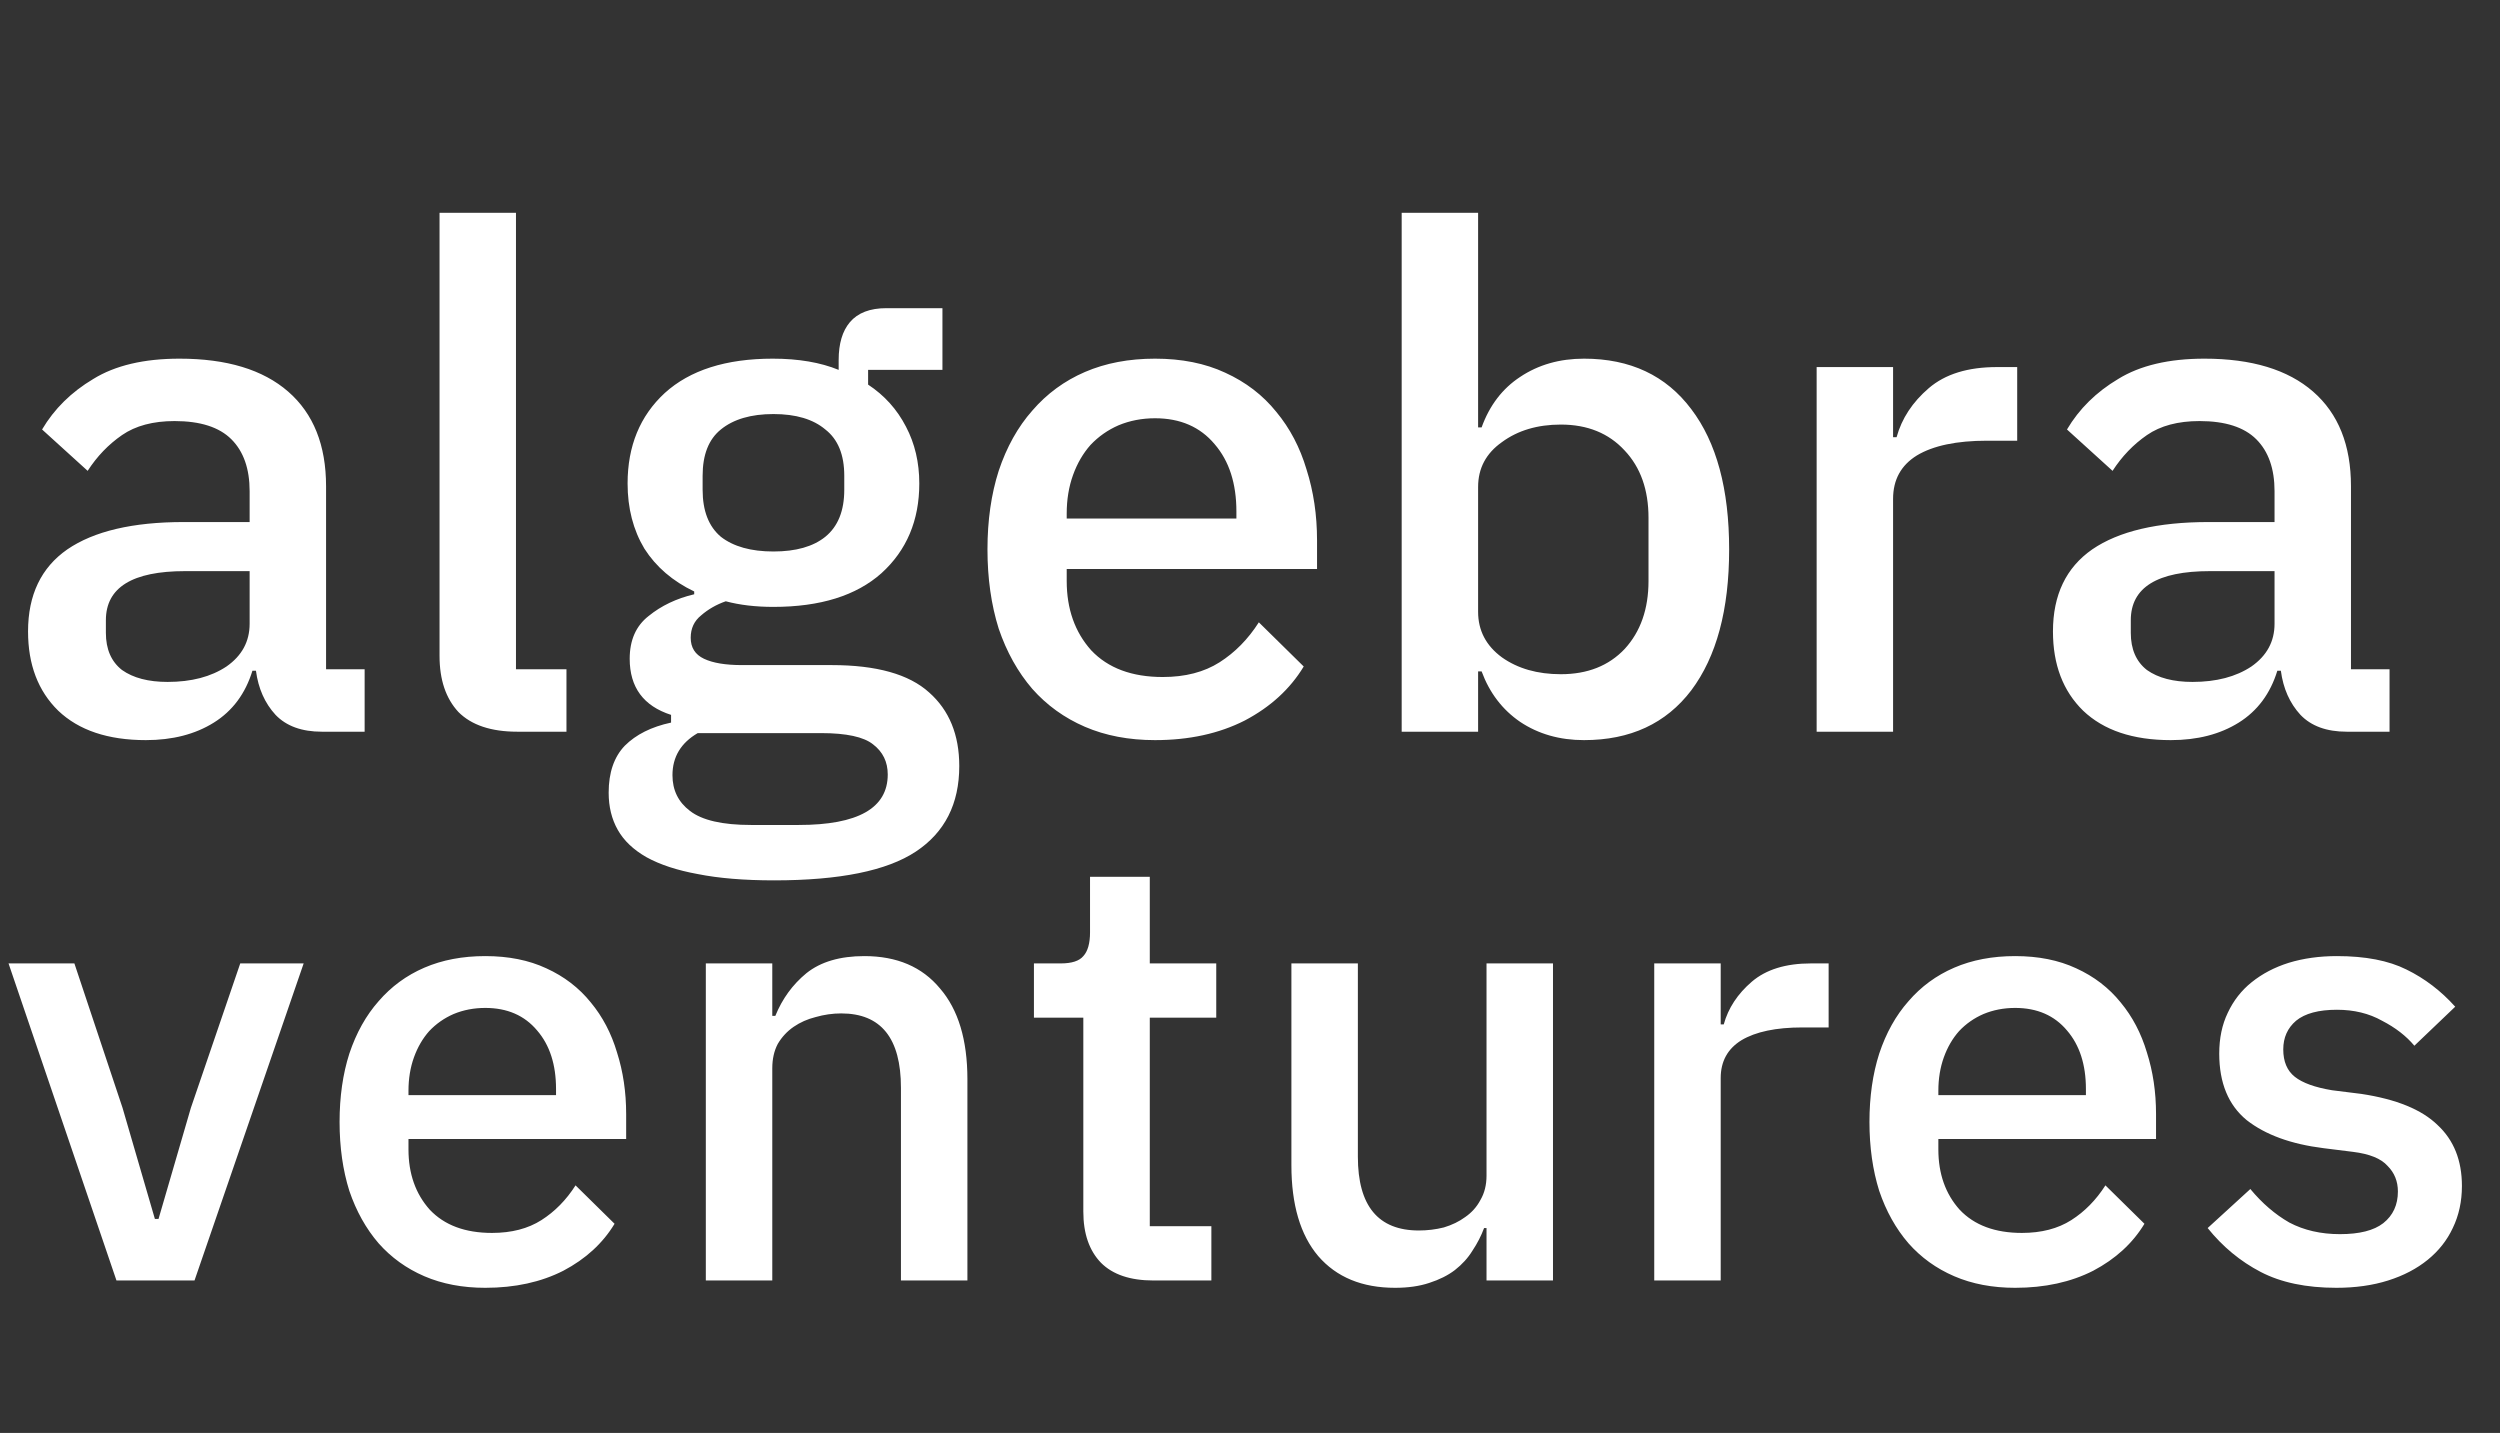
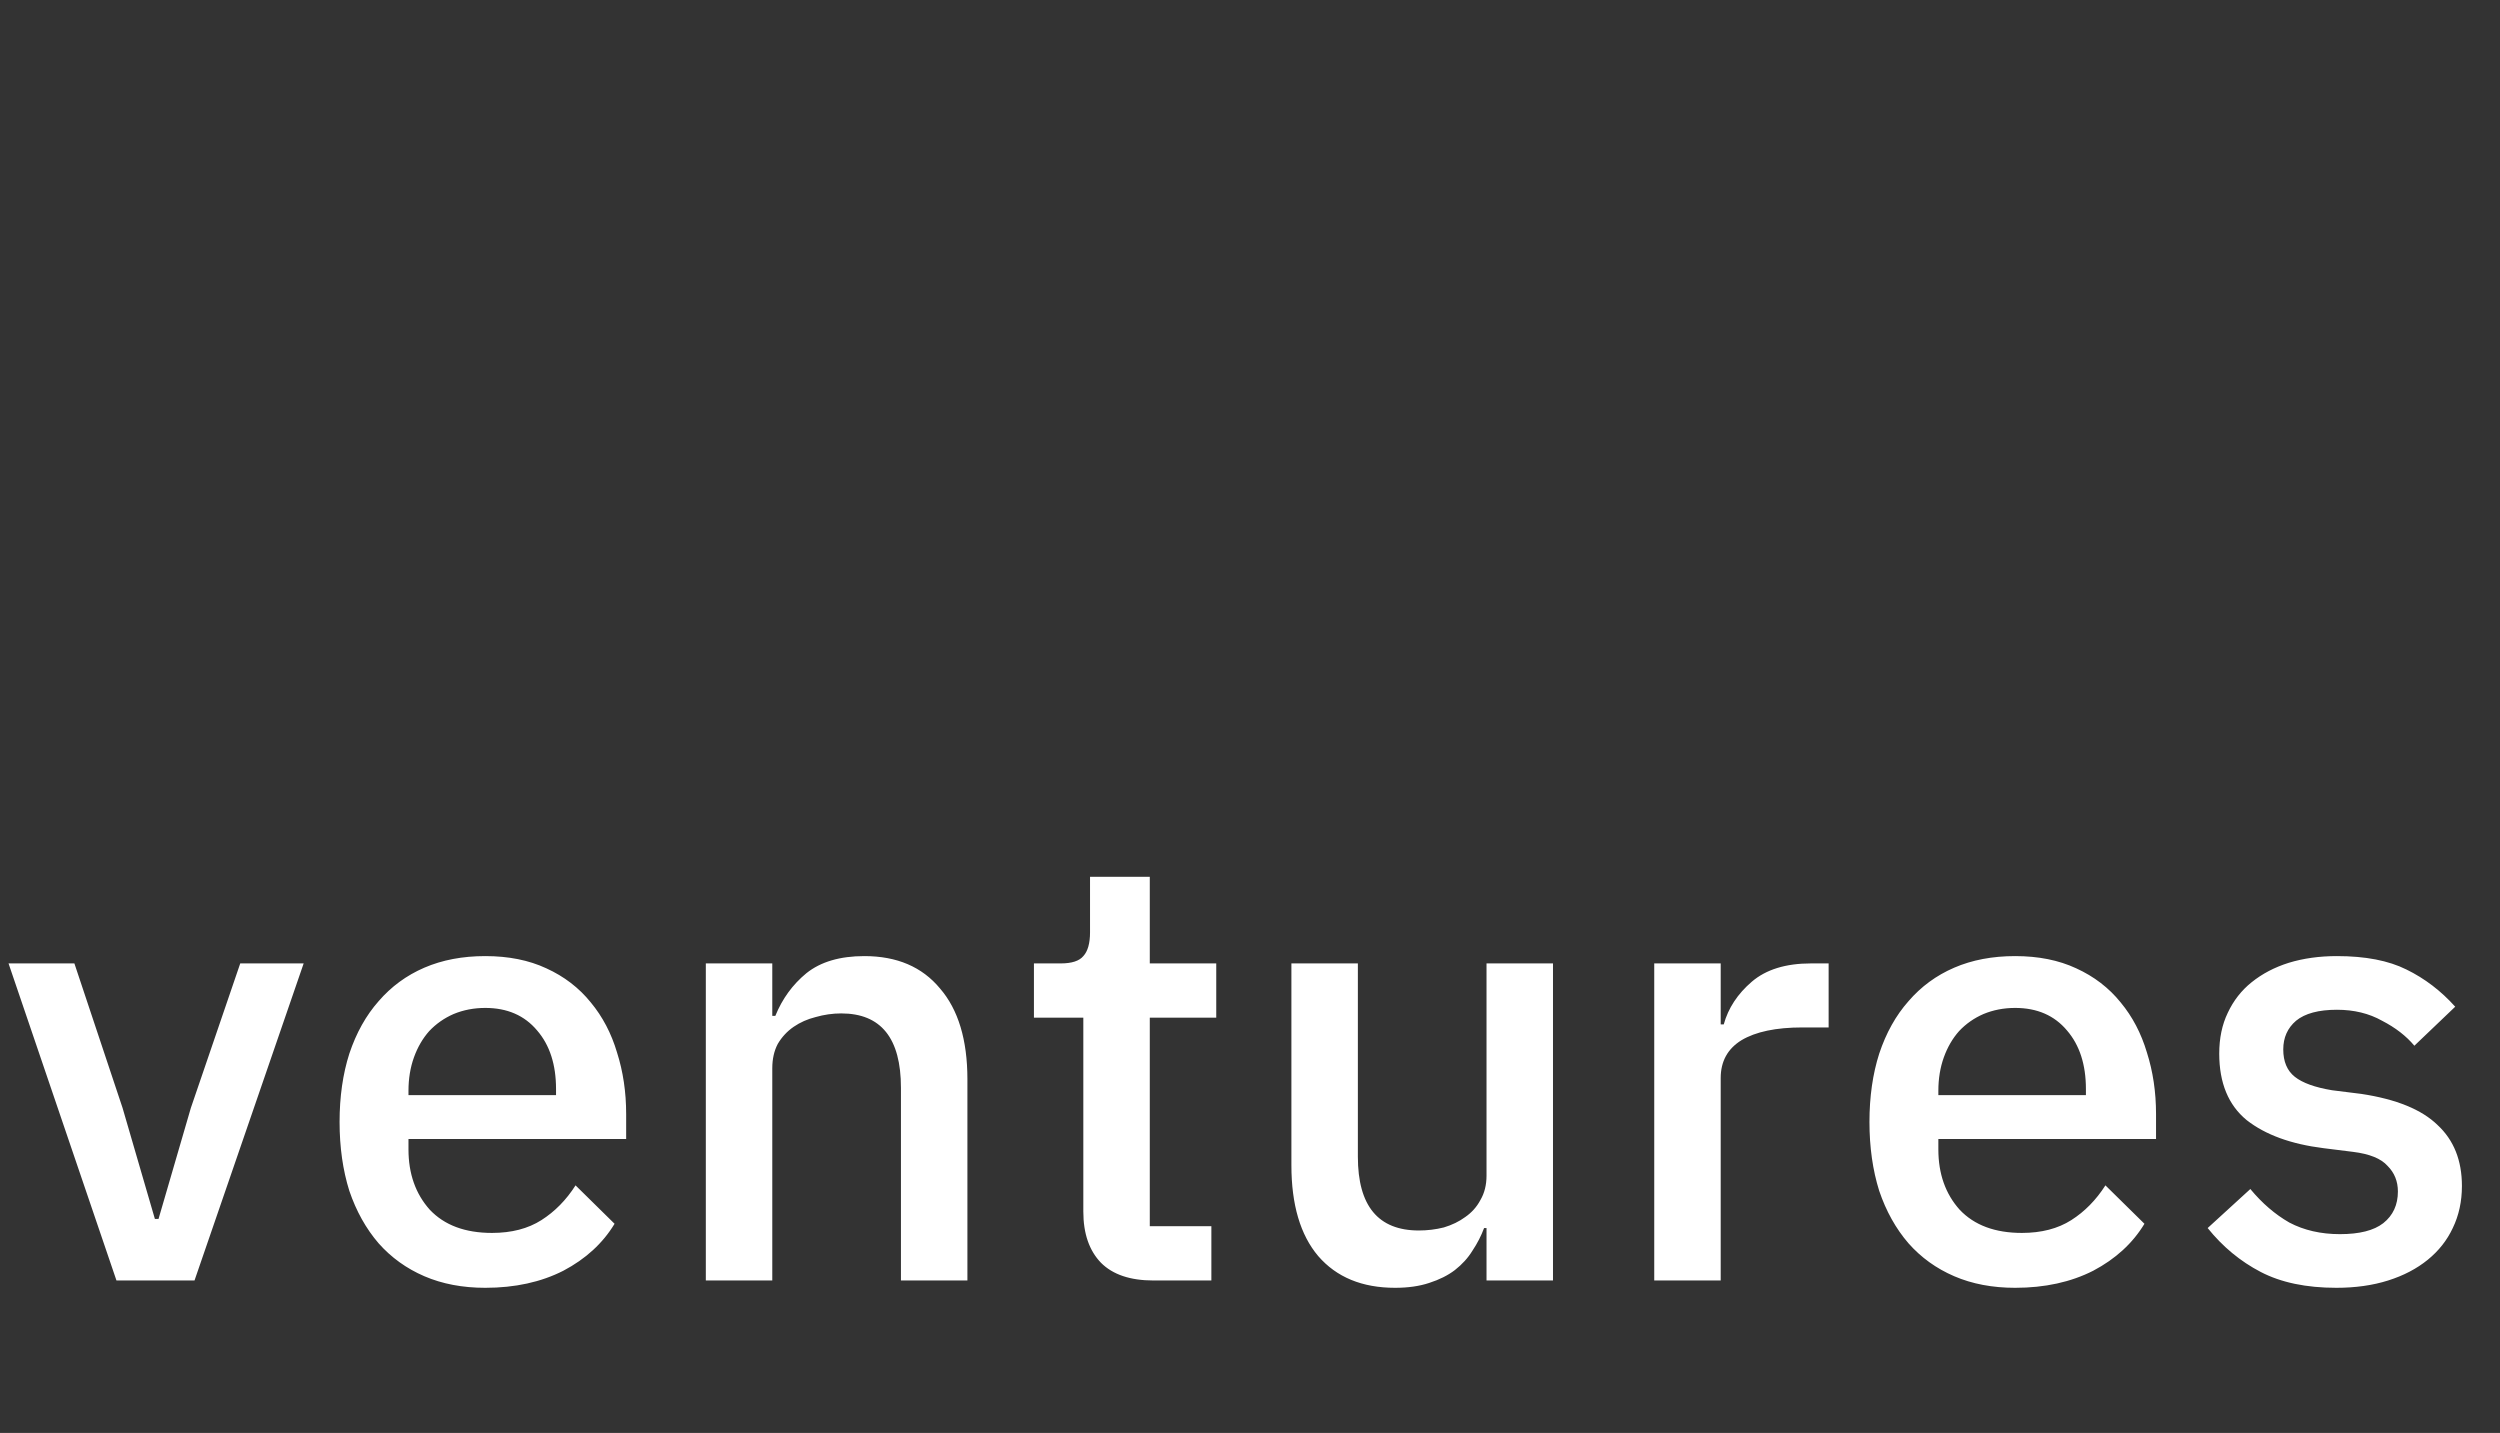
<svg xmlns="http://www.w3.org/2000/svg" width="82" height="47" viewBox="0 0 82 47" fill="none">
  <rect x="0" y="0" width="82" height="47" fill="#333333" stroke="none" />
-   <path d="M10.557 24C9.898 24 9.392 23.816 9.039 23.448C8.686 23.065 8.472 22.582 8.395 21.999H8.28C8.05 22.75 7.628 23.318 7.015 23.701C6.402 24.084 5.658 24.276 4.784 24.276C3.542 24.276 2.584 23.954 1.909 23.31C1.25 22.666 0.92 21.8 0.92 20.711C0.92 19.515 1.349 18.618 2.208 18.02C3.082 17.422 4.355 17.123 6.026 17.123H8.188V16.111C8.188 15.375 7.989 14.808 7.59 14.409C7.191 14.01 6.57 13.811 5.727 13.811C5.022 13.811 4.447 13.964 4.002 14.271C3.557 14.578 3.182 14.969 2.875 15.444L1.38 14.087C1.779 13.412 2.338 12.86 3.059 12.431C3.78 11.986 4.723 11.764 5.888 11.764C7.437 11.764 8.625 12.124 9.453 12.845C10.281 13.566 10.695 14.601 10.695 15.95V21.953H11.96V24H10.557ZM5.497 22.367C6.279 22.367 6.923 22.198 7.429 21.861C7.935 21.508 8.188 21.041 8.188 20.458V18.733H6.072C4.339 18.733 3.473 19.27 3.473 20.343V20.757C3.473 21.294 3.649 21.7 4.002 21.976C4.37 22.237 4.868 22.367 5.497 22.367ZM16.97 24C16.111 24 15.467 23.785 15.038 23.356C14.624 22.911 14.417 22.298 14.417 21.516V6.98H16.924V21.953H18.58V24H16.97ZM31.464 25.127C31.464 26.369 30.988 27.304 30.038 27.933C29.087 28.562 27.538 28.876 25.392 28.876C24.41 28.876 23.575 28.807 22.885 28.669C22.21 28.546 21.65 28.362 21.206 28.117C20.776 27.872 20.462 27.573 20.263 27.22C20.063 26.867 19.964 26.461 19.964 26.001C19.964 25.342 20.14 24.828 20.493 24.46C20.861 24.092 21.367 23.839 22.011 23.701V23.448C21.106 23.157 20.654 22.543 20.654 21.608C20.654 20.995 20.861 20.527 21.275 20.205C21.689 19.868 22.187 19.63 22.77 19.492V19.4C22.064 19.063 21.52 18.595 21.137 17.997C20.769 17.384 20.585 16.671 20.585 15.858C20.585 14.631 20.991 13.642 21.804 12.891C22.632 12.14 23.812 11.764 25.346 11.764C26.189 11.764 26.91 11.887 27.508 12.132V11.81C27.508 11.273 27.63 10.859 27.876 10.568C28.136 10.261 28.535 10.108 29.072 10.108H30.912V12.132H28.474V12.615C29.01 12.968 29.424 13.428 29.716 13.995C30.007 14.547 30.153 15.168 30.153 15.858C30.153 17.069 29.739 18.051 28.911 18.802C28.083 19.538 26.902 19.906 25.369 19.906C24.786 19.906 24.265 19.845 23.805 19.722C23.498 19.829 23.23 19.983 23 20.182C22.77 20.366 22.655 20.611 22.655 20.918C22.655 21.24 22.8 21.47 23.092 21.608C23.383 21.746 23.797 21.815 24.334 21.815H27.278C28.75 21.815 29.815 22.114 30.475 22.712C31.134 23.295 31.464 24.1 31.464 25.127ZM29.118 25.403C29.118 24.989 28.957 24.659 28.635 24.414C28.328 24.169 27.761 24.046 26.933 24.046H22.885C22.333 24.368 22.057 24.828 22.057 25.426C22.057 25.917 22.248 26.308 22.632 26.599C23.03 26.906 23.697 27.059 24.633 27.059H26.197C28.144 27.059 29.118 26.507 29.118 25.403ZM25.369 18.089C26.105 18.089 26.672 17.928 27.071 17.606C27.485 17.269 27.692 16.755 27.692 16.065V15.605C27.692 14.915 27.485 14.409 27.071 14.087C26.672 13.75 26.105 13.581 25.369 13.581C24.633 13.581 24.058 13.75 23.644 14.087C23.245 14.409 23.046 14.915 23.046 15.605V16.065C23.046 16.755 23.245 17.269 23.644 17.606C24.058 17.928 24.633 18.089 25.369 18.089ZM37.886 24.276C37.028 24.276 36.261 24.13 35.586 23.839C34.912 23.548 34.337 23.134 33.861 22.597C33.386 22.045 33.018 21.386 32.757 20.619C32.512 19.837 32.389 18.971 32.389 18.02C32.389 17.069 32.512 16.211 32.757 15.444C33.018 14.662 33.386 14.003 33.861 13.466C34.337 12.914 34.912 12.492 35.586 12.201C36.261 11.91 37.028 11.764 37.886 11.764C38.76 11.764 39.527 11.917 40.186 12.224C40.861 12.531 41.421 12.96 41.865 13.512C42.31 14.049 42.64 14.677 42.854 15.398C43.084 16.119 43.199 16.893 43.199 17.721V18.664H34.988V19.055C34.988 19.975 35.257 20.734 35.793 21.332C36.345 21.915 37.127 22.206 38.139 22.206C38.875 22.206 39.496 22.045 40.002 21.723C40.508 21.401 40.938 20.964 41.29 20.412L42.762 21.861C42.318 22.597 41.674 23.187 40.83 23.632C39.987 24.061 39.006 24.276 37.886 24.276ZM37.886 13.719C37.457 13.719 37.058 13.796 36.69 13.949C36.338 14.102 36.031 14.317 35.77 14.593C35.525 14.869 35.333 15.199 35.195 15.582C35.057 15.965 34.988 16.387 34.988 16.847V17.008H40.554V16.778C40.554 15.858 40.317 15.122 39.841 14.57C39.366 14.003 38.714 13.719 37.886 13.719ZM45.975 6.98H48.482V14.018H48.597C48.857 13.297 49.279 12.745 49.862 12.362C50.46 11.963 51.157 11.764 51.955 11.764C53.473 11.764 54.646 12.316 55.474 13.42C56.302 14.509 56.716 16.042 56.716 18.02C56.716 19.998 56.302 21.539 55.474 22.643C54.646 23.732 53.473 24.276 51.955 24.276C51.157 24.276 50.46 24.077 49.862 23.678C49.279 23.279 48.857 22.727 48.597 22.022H48.482V24H45.975V6.98ZM51.196 22.114C52.07 22.114 52.767 21.838 53.289 21.286C53.81 20.719 54.071 19.975 54.071 19.055V16.985C54.071 16.065 53.81 15.329 53.289 14.777C52.767 14.21 52.07 13.926 51.196 13.926C50.429 13.926 49.785 14.118 49.264 14.501C48.742 14.869 48.482 15.36 48.482 15.973V20.067C48.482 20.68 48.742 21.179 49.264 21.562C49.785 21.93 50.429 22.114 51.196 22.114ZM59.586 24V12.04H62.093V14.34H62.208C62.377 13.727 62.729 13.19 63.266 12.73C63.803 12.27 64.546 12.04 65.497 12.04H66.164V14.455H65.175C64.178 14.455 63.412 14.616 62.875 14.938C62.354 15.26 62.093 15.735 62.093 16.364V24H59.586ZM76.974 24C76.315 24 75.809 23.816 75.456 23.448C75.103 23.065 74.889 22.582 74.812 21.999H74.697C74.467 22.75 74.045 23.318 73.432 23.701C72.819 24.084 72.075 24.276 71.201 24.276C69.959 24.276 69.001 23.954 68.326 23.31C67.667 22.666 67.337 21.8 67.337 20.711C67.337 19.515 67.766 18.618 68.625 18.02C69.499 17.422 70.772 17.123 72.443 17.123H74.605V16.111C74.605 15.375 74.406 14.808 74.007 14.409C73.608 14.01 72.987 13.811 72.144 13.811C71.439 13.811 70.864 13.964 70.419 14.271C69.974 14.578 69.599 14.969 69.292 15.444L67.797 14.087C68.196 13.412 68.755 12.86 69.476 12.431C70.197 11.986 71.14 11.764 72.305 11.764C73.854 11.764 75.042 12.124 75.87 12.845C76.698 13.566 77.112 14.601 77.112 15.95V21.953H78.377V24H76.974ZM71.914 22.367C72.696 22.367 73.34 22.198 73.846 21.861C74.352 21.508 74.605 21.041 74.605 20.458V18.733H72.489C70.756 18.733 69.89 19.27 69.89 20.343V20.757C69.89 21.294 70.066 21.7 70.419 21.976C70.787 22.237 71.285 22.367 71.914 22.367Z" fill="white" />
  <path d="M3.82 42L0.28 31.6H2.44L4.02 36.34L5.08 39.98H5.2L6.26 36.34L7.88 31.6H9.96L6.38 42H3.82ZM15.918 42.24C15.171 42.24 14.505 42.113 13.918 41.86C13.332 41.607 12.832 41.247 12.418 40.78C12.005 40.3 11.685 39.727 11.458 39.06C11.245 38.38 11.138 37.627 11.138 36.8C11.138 35.973 11.245 35.227 11.458 34.56C11.685 33.88 12.005 33.307 12.418 32.84C12.832 32.36 13.332 31.993 13.918 31.74C14.505 31.487 15.171 31.36 15.918 31.36C16.678 31.36 17.345 31.493 17.918 31.76C18.505 32.027 18.991 32.4 19.378 32.88C19.765 33.347 20.052 33.893 20.238 34.52C20.438 35.147 20.538 35.82 20.538 36.54V37.36H13.398V37.7C13.398 38.5 13.632 39.16 14.098 39.68C14.578 40.187 15.258 40.44 16.138 40.44C16.778 40.44 17.318 40.3 17.758 40.02C18.198 39.74 18.572 39.36 18.878 38.88L20.158 40.14C19.771 40.78 19.212 41.293 18.478 41.68C17.745 42.053 16.892 42.24 15.918 42.24ZM15.918 33.06C15.545 33.06 15.198 33.127 14.878 33.26C14.572 33.393 14.305 33.58 14.078 33.82C13.865 34.06 13.698 34.347 13.578 34.68C13.458 35.013 13.398 35.38 13.398 35.78V35.92H18.238V35.72C18.238 34.92 18.032 34.28 17.618 33.8C17.205 33.307 16.638 33.06 15.918 33.06ZM23.151 42V31.6H25.331V33.32H25.431C25.658 32.76 25.998 32.293 26.451 31.92C26.918 31.547 27.551 31.36 28.351 31.36C29.418 31.36 30.245 31.713 30.831 32.42C31.431 33.113 31.731 34.107 31.731 35.4V42H29.551V35.68C29.551 34.053 28.898 33.24 27.591 33.24C27.311 33.24 27.031 33.28 26.751 33.36C26.485 33.427 26.245 33.533 26.031 33.68C25.818 33.827 25.645 34.013 25.511 34.24C25.391 34.467 25.331 34.733 25.331 35.04V42H23.151ZM37.833 42C37.073 42 36.5 41.807 36.113 41.42C35.726 41.02 35.533 40.46 35.533 39.74V33.38H33.913V31.6H34.793C35.153 31.6 35.4 31.52 35.533 31.36C35.68 31.2 35.753 30.94 35.753 30.58V28.76H37.713V31.6H39.893V33.38H37.713V40.22H39.733V42H37.833ZM48.758 40.28H48.678C48.584 40.533 48.458 40.78 48.298 41.02C48.151 41.26 47.958 41.473 47.718 41.66C47.491 41.833 47.211 41.973 46.878 42.08C46.558 42.187 46.184 42.24 45.758 42.24C44.678 42.24 43.838 41.893 43.238 41.2C42.651 40.507 42.358 39.513 42.358 38.22V31.6H44.538V37.94C44.538 39.553 45.204 40.36 46.538 40.36C46.818 40.36 47.091 40.327 47.358 40.26C47.624 40.18 47.858 40.067 48.058 39.92C48.271 39.773 48.438 39.587 48.558 39.36C48.691 39.133 48.758 38.867 48.758 38.56V31.6H50.938V42H48.758V40.28ZM54.259 42V31.6H56.439V33.6H56.539C56.686 33.067 56.993 32.6 57.459 32.2C57.926 31.8 58.573 31.6 59.399 31.6H59.979V33.7H59.119C58.253 33.7 57.586 33.84 57.119 34.12C56.666 34.4 56.439 34.813 56.439 35.36V42H54.259ZM66.098 42.24C65.351 42.24 64.684 42.113 64.098 41.86C63.511 41.607 63.011 41.247 62.598 40.78C62.184 40.3 61.864 39.727 61.638 39.06C61.425 38.38 61.318 37.627 61.318 36.8C61.318 35.973 61.425 35.227 61.638 34.56C61.864 33.88 62.184 33.307 62.598 32.84C63.011 32.36 63.511 31.993 64.098 31.74C64.684 31.487 65.351 31.36 66.098 31.36C66.858 31.36 67.525 31.493 68.098 31.76C68.684 32.027 69.171 32.4 69.558 32.88C69.945 33.347 70.231 33.893 70.418 34.52C70.618 35.147 70.718 35.82 70.718 36.54V37.36H63.578V37.7C63.578 38.5 63.811 39.16 64.278 39.68C64.758 40.187 65.438 40.44 66.318 40.44C66.958 40.44 67.498 40.3 67.938 40.02C68.378 39.74 68.751 39.36 69.058 38.88L70.338 40.14C69.951 40.78 69.391 41.293 68.658 41.68C67.924 42.053 67.071 42.24 66.098 42.24ZM66.098 33.06C65.725 33.06 65.378 33.127 65.058 33.26C64.751 33.393 64.484 33.58 64.258 33.82C64.044 34.06 63.878 34.347 63.758 34.68C63.638 35.013 63.578 35.38 63.578 35.78V35.92H68.418V35.72C68.418 34.92 68.211 34.28 67.798 33.8C67.385 33.307 66.818 33.06 66.098 33.06ZM76.631 42.24C75.644 42.24 74.818 42.067 74.151 41.72C73.484 41.373 72.904 40.893 72.411 40.28L73.811 39C74.198 39.467 74.624 39.833 75.091 40.1C75.571 40.353 76.124 40.48 76.751 40.48C77.391 40.48 77.864 40.36 78.171 40.12C78.491 39.867 78.651 39.52 78.651 39.08C78.651 38.747 78.538 38.467 78.311 38.24C78.098 38 77.718 37.847 77.171 37.78L76.211 37.66C75.144 37.527 74.304 37.22 73.691 36.74C73.091 36.247 72.791 35.52 72.791 34.56C72.791 34.053 72.884 33.607 73.071 33.22C73.258 32.82 73.518 32.487 73.851 32.22C74.198 31.94 74.604 31.727 75.071 31.58C75.551 31.433 76.078 31.36 76.651 31.36C77.584 31.36 78.344 31.507 78.931 31.8C79.531 32.093 80.064 32.5 80.531 33.02L79.191 34.3C78.924 33.98 78.571 33.707 78.131 33.48C77.704 33.24 77.211 33.12 76.651 33.12C76.051 33.12 75.604 33.24 75.311 33.48C75.031 33.72 74.891 34.033 74.891 34.42C74.891 34.82 75.018 35.12 75.271 35.32C75.524 35.52 75.931 35.667 76.491 35.76L77.451 35.88C78.598 36.053 79.431 36.393 79.951 36.9C80.484 37.393 80.751 38.06 80.751 38.9C80.751 39.407 80.651 39.867 80.451 40.28C80.264 40.68 79.991 41.027 79.631 41.32C79.271 41.613 78.838 41.84 78.331 42C77.824 42.16 77.258 42.24 76.631 42.24Z" fill="white" />
</svg>